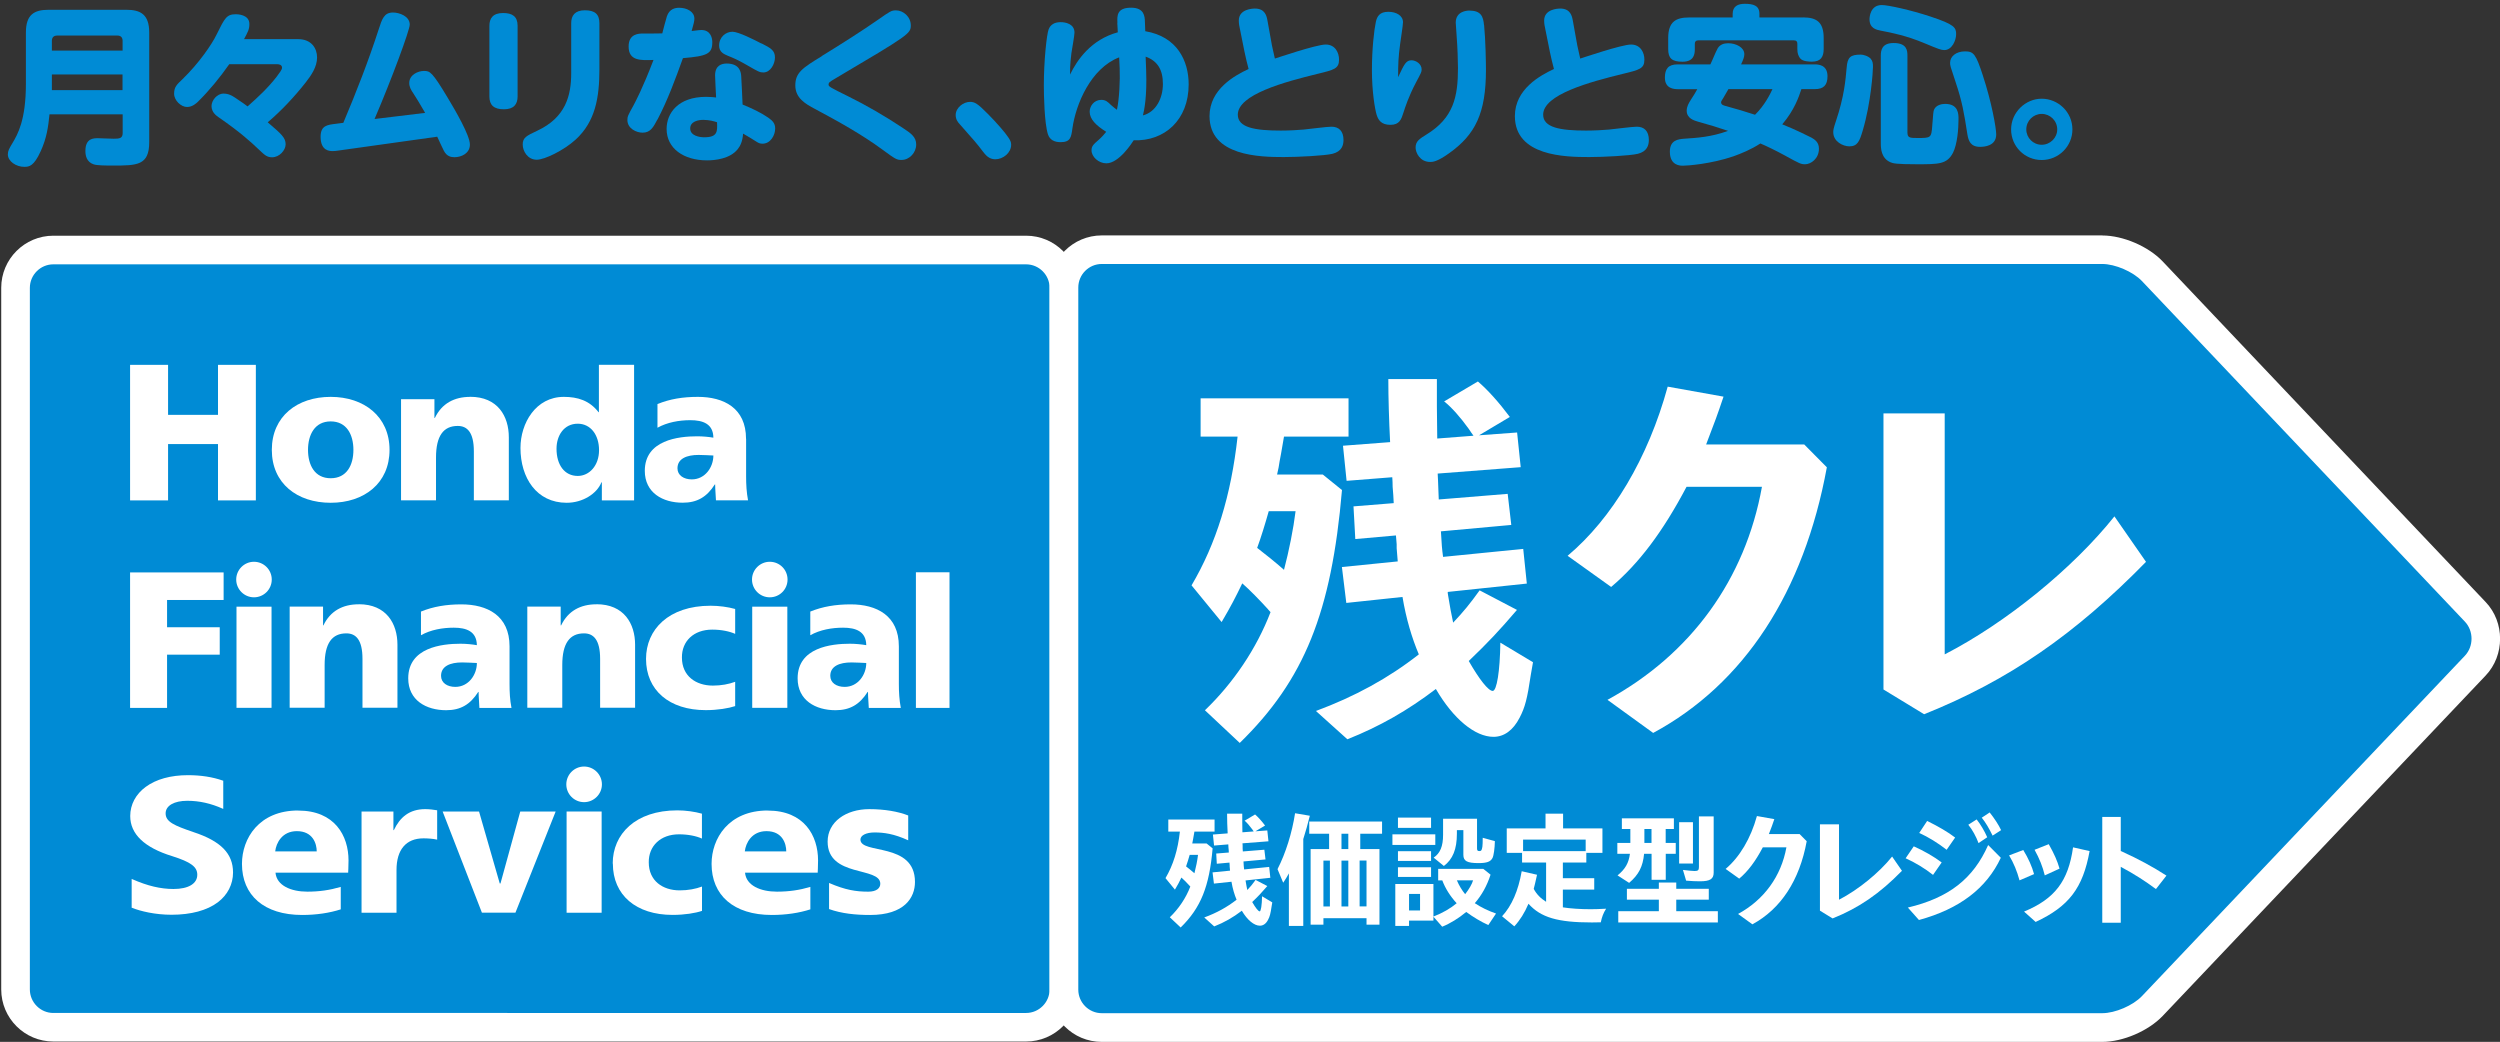
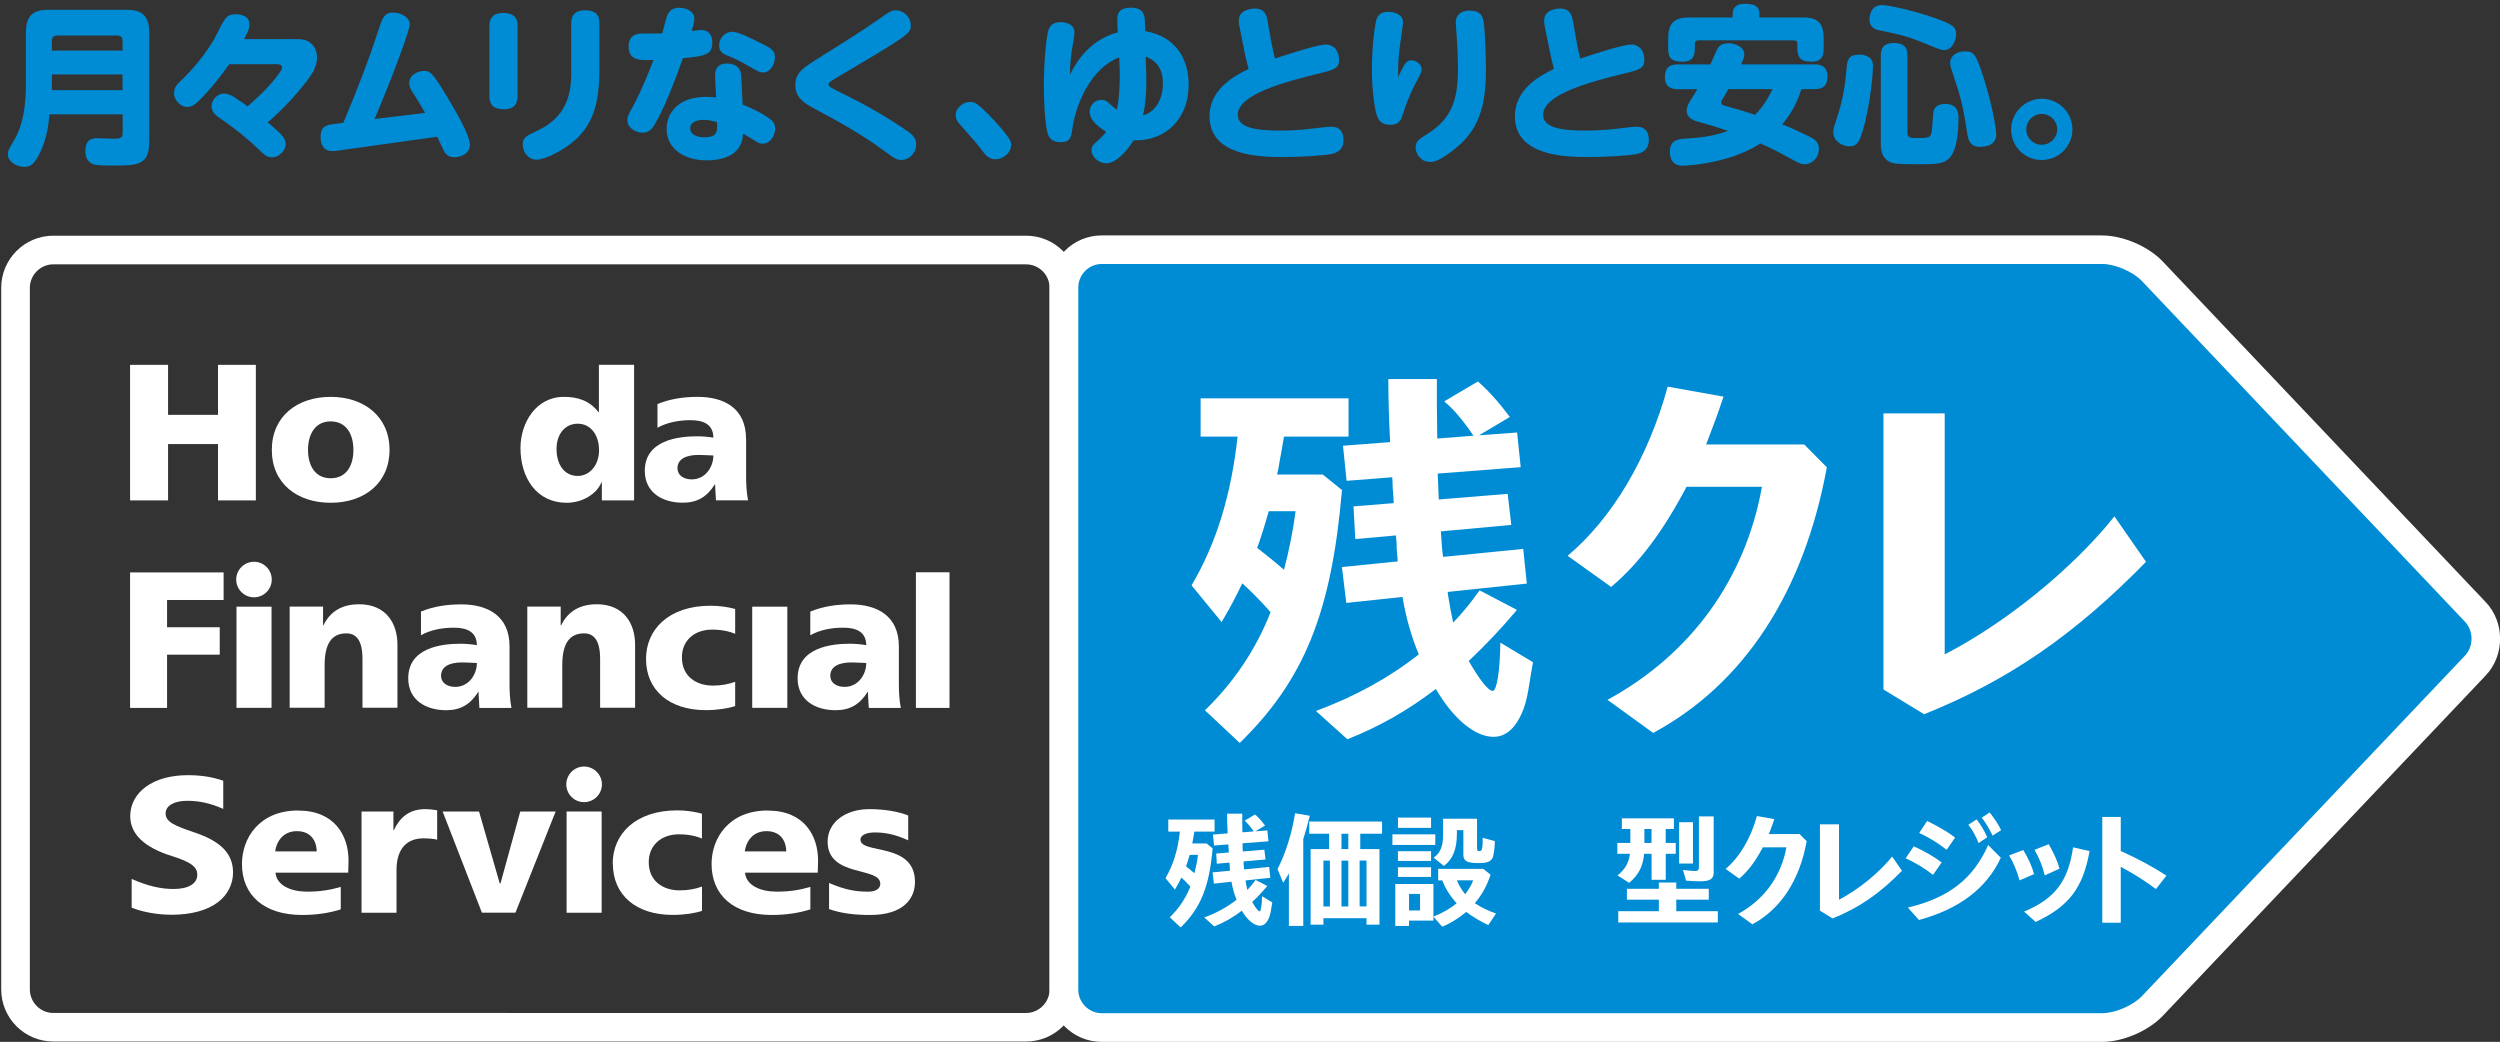
<svg xmlns="http://www.w3.org/2000/svg" id="_レイヤー_2" width="347.47" height="144.81" viewBox="0 0 347.47 144.81">
  <rect x="0" y="0" width="347.47" height="144.81" fill="#333333" stroke="none" />
  <g id="_レイヤー_1-2">
    <path d="M6.88,15.88c-.17,1.76-.4,3.35-1.23,5.15-.95,2.09-1.61,2.16-2.28,2.16-1.14,0-2.28-.78-2.28-1.73,0-.5.21-.85.64-1.57.71-1.19,1.87-3.16,1.87-8.23v-7.14c0-2.49,1.14-3.16,3.16-3.16h10.8c1.95,0,3.18.62,3.18,3.16v15.26c0,3.23-1.73,3.23-5.05,3.23-.9,0-2.21,0-2.68-.17-.97-.33-1.14-1.21-1.14-1.85,0-1.78,1.12-1.78,1.76-1.78.28,0,1.64.07,2.16.07.76,0,1.26-.02,1.26-.78v-2.61H6.88ZM17.04,7.03v-1.35c0-.47-.24-.74-.74-.74H7.95c-.55,0-.74.33-.74.74v1.35h9.82ZM7.21,10.35v2.18h9.82v-2.18H7.21Z" fill="#008bd5" />
    <path d="M31.86,8.93c-1.3,1.85-2.73,3.61-4.34,5.2-.21.21-.78.74-1.52.74-.83,0-1.8-.9-1.8-1.85s.38-1.26,1.19-2.04c2.28-2.21,4.08-4.86,4.7-6.15,1.16-2.35,1.4-2.85,2.7-2.85.19,0,1.87.02,1.87,1.35,0,.76-.19,1.07-.74,2.11h7.52c1.85,0,2.63,1.28,2.63,2.54,0,1.33-.81,2.49-1.59,3.49-1.57,1.99-3.32,3.87-5.27,5.53,1.92,1.64,2.49,2.14,2.49,3.06,0,.83-.88,1.8-1.87,1.8-.71,0-1.02-.28-1.85-1.07-1.04-1-2.59-2.42-5.58-4.48-.33-.24-1-.69-1-1.57,0-.78.76-1.73,1.66-1.73.74,0,1.21.31,1.59.55,1.02.67,1.52,1.04,1.76,1.23,1.45-1.28,2.85-2.59,4.03-4.11.4-.54.76-1,.76-1.26,0-.47-.5-.5-.74-.5h-6.62Z" fill="#008bd5" />
    <path d="M59.08,15.67c-.97-1.66-1.09-1.85-1.61-2.66-.33-.47-.59-.92-.59-1.47,0-1.14,1.21-1.68,2.04-1.68s1.12.07,3.35,3.8c1.07,1.78,3.04,5.17,3.04,6.43s-1.23,1.76-2.14,1.76c-.5,0-1.07-.12-1.47-.88-.05-.07-.62-1.3-.93-1.97l-13.41,1.88c-.62.09-.81.12-1.09.12-.43,0-1.71,0-1.71-1.99,0-1.57.95-1.66,2.09-1.8l1.07-.14c1.8-4.27,3.49-8.59,4.91-12.98.47-1.47.76-2.35,1.99-2.35.9,0,2.33.52,2.33,1.68,0,.76-2.47,7.47-4.89,13.12l7.02-.85Z" fill="#008bd5" />
    <path d="M71.94,13.41c0,1.07-.52,1.78-1.9,1.78s-2.02-.57-2.02-1.78V3.59c0-1,.45-1.78,1.9-1.78,1.28,0,2.02.47,2.02,1.78v9.82ZM79.39,3.21c0-1.04.52-1.78,1.9-1.78s2.02.54,2.02,1.78v6.41c0,3.96-.57,7.28-3.3,9.78-1.64,1.5-4.32,2.8-5.41,2.8-1.26,0-1.95-1.19-1.95-2.11,0-.97.52-1.21,2.02-1.92,3.96-1.85,4.72-4.89,4.72-8V3.21Z" fill="#008bd5" />
    <path d="M91.37,16.61c-.55,1.04-.95,1.83-2.06,1.83-.85,0-2.11-.57-2.11-1.76,0-.5.09-.66.88-2.09.19-.36,1.23-2.28,2.75-6.26-1.8.07-3.46.14-3.46-1.87,0-1.8,1.45-1.8,2.02-1.8.5,0,2.21,0,2.66-.02.09-.36.52-2.04.64-2.37.36-1.07,1.19-1.19,1.71-1.19,1.09,0,2.11.55,2.11,1.5,0,.33-.07.66-.38,1.73,1.02-.12,1.14-.14,1.35-.14,1.21,0,1.52,1,1.52,1.68,0,1.61-.66,1.95-4.08,2.23-1.04,2.89-2.11,5.81-3.54,8.54ZM99.39,10.47c0-1.35.88-1.64,1.61-1.64,1.9,0,1.99,1.33,2.02,1.76.05.69.14,2.82.19,3.94,1.33.55,2.47,1.07,3.58,1.83.64.45.95.83.95,1.5,0,.93-.64,2.11-1.76,2.11-.33,0-.55-.09-.78-.24-.26-.17-1.61-1-1.92-1.16-.07,1.07-.38,1.71-.76,2.18-1.07,1.33-3.16,1.54-4.25,1.54-3.25,0-5.62-1.66-5.62-4.37,0-2.18,1.59-4.46,5.48-4.46.62,0,1.04.05,1.4.09-.02-.45-.14-2.59-.14-3.08ZM97.73,16.66c-.66,0-1.8.21-1.8,1.19,0,1.04,1.33,1.23,1.95,1.23,1.87,0,1.83-.81,1.78-2.09-.36-.12-1.09-.33-1.92-.33ZM105.84,6.03c1.26.64,1.87.97,1.87,1.95,0,.9-.62,2.09-1.61,2.09-.5,0-.69-.1-2.28-1.02-1.28-.74-1.85-.97-2.66-1.3-.57-.24-1.21-.52-1.21-1.42,0-1.19.93-1.92,1.85-1.92.83,0,3.04,1.12,4.03,1.64Z" fill="#008bd5" />
    <path d="M114.21,7.79c2.49-1.52,5.67-3.54,7.83-5.05,1.66-1.16,1.85-1.3,2.49-1.3,1,0,2.06.88,2.06,2.09,0,1.14-.26,1.33-10.46,7.36-.88.52-.97.59-.97.88,0,.26.26.4,2.71,1.61,2.63,1.3,5.17,2.78,7.62,4.41,1.16.76,1.85,1.26,1.85,2.3,0,1.12-.93,2.14-2.04,2.14-.69,0-.88-.14-2.63-1.42-2.94-2.16-6.17-3.94-9.4-5.67-1.35-.71-2.73-1.52-2.73-3.27s.97-2.42,3.68-4.06Z" fill="#008bd5" />
    <path d="M138.34,22.14c-.9,0-1.38-.62-1.76-1.12-.88-1.16-1.12-1.42-3.2-3.77-.24-.26-.55-.64-.55-1.26,0-1.02,1.07-1.83,1.99-1.83.66,0,1.07.24,2.47,1.66,1.16,1.16,2.44,2.63,2.87,3.3.24.38.38.59.38,1,0,1.12-1.12,2.02-2.21,2.02Z" fill="#008bd5" />
    <path d="M155.31,3.16c-.05-.97-.09-2.09,1.9-2.09,1.85,0,1.9,1.23,1.92,1.99l.05,1.28c4.44.74,6.03,4.13,6.03,7.38,0,4.96-3.35,7.93-7.64,7.78-.21.33-2.04,3.2-3.8,3.2-1.07,0-2.06-.9-2.06-1.8,0-.59.24-.81,1.02-1.49.38-.33.76-.76,1.02-1.09-1.42-.88-2.3-1.76-2.3-2.8,0-.78.62-1.64,1.61-1.64.62,0,.88.26,1.35.71.24.24.55.45.83.67.33-1.52.45-4.13.38-5.77l-.07-1.52c-3.94,1.52-6.03,6.5-6.5,9.89-.17,1.21-.26,1.9-1.64,1.9-.85,0-1.5-.31-1.76-1.09-.5-1.57-.57-5.55-.57-6.79,0-3.46.4-7.09.66-7.78.26-.69.83-1.02,1.68-1.02.62,0,1.92.21,1.92,1.45,0,.45-.38,2.47-.43,2.87-.21,1.71-.19,2.54-.19,2.97,1-2.06,2.92-4.86,6.64-5.88l-.07-1.33ZM159.3,9.73c.14,3.77-.28,5.65-.45,6.31,1.83-.47,2.78-2.4,2.78-4.37s-.74-3.2-2.4-3.8l.07,1.85Z" fill="#008bd5" />
    <path d="M176.79,6.34c.05.24.26,1.19.4,1.8.19-.05,5.74-1.95,7.07-1.95s1.85,1.14,1.85,2.09c0,1.26-.66,1.42-3.01,1.99-4.58,1.12-11.06,2.87-11.06,5.67,0,1.78,2.35,2.21,5.96,2.21,1.21,0,2.37-.07,3.18-.14.57-.05,3.25-.4,3.87-.4,1.02,0,1.68.59,1.68,1.85,0,.69-.21,1.59-1.54,1.92-1.09.26-4.75.45-6.76.45-3.32,0-10.32-.12-10.32-5.69,0-3.75,3.51-5.65,5.43-6.55-.21-.78-.4-1.59-.57-2.4l-.69-3.44c-.1-.43-.1-.81-.1-.9,0-1.59,1.92-1.66,2.23-1.66,1.42,0,1.64,1.02,1.76,1.71l.62,3.44Z" fill="#008bd5" />
    <path d="M196.19,8.38c.57,0,1.4.47,1.4,1.28,0,.33-.07.47-.81,1.85-1,1.9-1.5,3.46-1.69,4.06-.33,1.04-.57,1.78-1.85,1.78s-1.68-.69-1.9-1.38c-.26-.85-.66-3.3-.66-6.24s.31-5.6.55-6.71c.17-.74.52-1.38,1.73-1.38,1.07,0,2.04.5,2.04,1.45,0,.47-.36,2.61-.4,3.04-.24,1.76-.28,2.78-.28,4.6.88-1.88,1.12-2.35,1.87-2.35ZM206.27,3.47c.21,2.06.26,5.41.26,6.22,0,6.05-1.47,9.02-5.15,11.63-1.66,1.19-2.3,1.19-2.59,1.19-1.47,0-2.04-1.33-2.04-1.99,0-.88.52-1.21,1.52-1.83,3.75-2.3,4.37-5.22,4.37-9.23,0-.93-.07-2.97-.17-4.22-.09-1.33-.14-1.92-.14-2.09,0-1.57,1.52-1.68,1.87-1.68,1.66,0,1.95.83,2.06,2.02Z" fill="#008bd5" />
    <path d="M219.23,6.34c.05.24.26,1.19.4,1.8.19-.05,5.74-1.95,7.07-1.95s1.85,1.14,1.85,2.09c0,1.26-.66,1.42-3.01,1.99-4.58,1.12-11.06,2.87-11.06,5.67,0,1.78,2.35,2.21,5.96,2.21,1.21,0,2.37-.07,3.18-.14.57-.05,3.25-.4,3.87-.4,1.02,0,1.68.59,1.68,1.85,0,.69-.21,1.59-1.54,1.92-1.09.26-4.75.45-6.76.45-3.32,0-10.32-.12-10.32-5.69,0-3.75,3.51-5.65,5.43-6.55-.21-.78-.4-1.59-.57-2.4l-.69-3.44c-.1-.43-.1-.81-.1-.9,0-1.59,1.92-1.66,2.23-1.66,1.42,0,1.64,1.02,1.76,1.71l.62,3.44Z" fill="#008bd5" />
    <path d="M233.16,12.39c-.45,0-1.76-.05-1.76-1.59,0-1.23.47-1.85,1.76-1.85h4.56c.31-.62.69-1.64,1.02-2.23.31-.52.83-.71,1.45-.71,1.09,0,2.25.57,2.25,1.52,0,.36-.12.71-.45,1.42h10.23c.4,0,1.78,0,1.78,1.64,0,1.23-.52,1.8-1.78,1.8h-1.85c-.33,1.02-.97,2.92-2.66,4.89,1.8.71,3.8,1.71,4.1,1.87.43.26,1,.62,1,1.52,0,1.38-1.12,2.16-1.92,2.16-.57,0-.74-.07-2.8-1.21-1.35-.74-2.75-1.4-3.42-1.68-1.31.85-2.66,1.4-3.73,1.78-3.11,1.07-6.41,1.31-7.02,1.31-.38,0-1.83,0-1.83-1.95,0-1.61,1.14-1.73,1.99-1.8,1.83-.12,3.77-.24,6.1-1.09-1.68-.57-2.28-.74-4.25-1.3-.45-.14-1.5-.43-1.5-1.5,0-.57.26-1.02.62-1.59.31-.47.59-.92.85-1.4h-2.75ZM250.6,2.42c1.85,0,2.87.62,2.87,2.87v1.5c0,1.12-.4,1.78-1.64,1.78-.26,0-1.33,0-1.66-.5-.21-.33-.36-.59-.36-1.28v-.71c0-.31-.14-.47-.47-.47h-13.31c-.31,0-.47.17-.47.47v.74c0,.66-.09,1.76-1.71,1.76-1.47,0-1.99-.47-1.99-1.76v-1.52c0-2.28,1.07-2.87,2.89-2.87h6.07v-.5c0-1.07.74-1.4,1.68-1.4,1.23,0,2.04.26,2.04,1.4v.5h6.05ZM240.23,12.39c-.26.43-.43.74-.69,1.19-.28.45-.33.5-.33.64,0,.33.33.43.59.5,2.02.57,2.25.62,4.13,1.23,1.35-1.33,2.09-2.85,2.42-3.56h-6.12Z" fill="#008bd5" />
    <path d="M260.04,8.21c.24.31.28.59.28,1.07,0,.62-.28,5.03-1.42,8.85-.43,1.45-.71,2.21-1.85,2.21-.9,0-2.25-.66-2.25-1.97,0-.24.02-.5.36-1.5,1.16-3.44,1.35-5.74,1.5-7.45.12-1.47.5-1.83,1.99-1.83.31,0,1.04.19,1.4.62ZM270.24,6.96c-.45,0-.81-.14-2.8-.97-2.44-1.02-4.41-1.42-6.03-1.73-.64-.12-1.57-.33-1.57-1.59,0-.33.12-1.97,1.71-1.97.85,0,4.03.69,6.79,1.61,3.3,1.09,3.54,1.52,3.54,2.44,0,.85-.57,2.21-1.64,2.21ZM265.12,18.51c0,.67.45.67,1.4.67,1.83,0,1.92,0,2.04-1.71.14-1.76.14-1.97.26-2.25.26-.59,1-.78,1.52-.78,1.87,0,1.87,1.42,1.87,2.11,0,1.38-.17,3.49-.76,4.67-.83,1.61-1.97,1.61-5.01,1.61-2.87,0-3.35-.12-3.7-.28-1.28-.57-1.33-1.9-1.33-2.66V7.74c0-.74.14-1.76,1.78-1.76,1.83,0,1.92,1.02,1.92,1.76v10.77ZM275.6,10.52c1.23,3.73,1.85,7.31,1.85,8.16,0,1.61-1.64,1.73-2.25,1.73-1.33,0-1.61-.85-1.76-1.76-.47-3.01-.71-4.48-1.64-7.26-.74-2.21-.76-2.28-.76-2.66,0-.88.81-1.59,2.09-1.59,1.19,0,1.5.4,2.47,3.37Z" fill="#008bd5" />
    <path d="M288.04,17.99c0,2.35-1.92,4.25-4.27,4.25s-4.25-1.88-4.25-4.25,1.99-4.27,4.25-4.27,4.27,1.83,4.27,4.27ZM281.63,17.99c0,1.16.95,2.13,2.14,2.13s2.16-.97,2.16-2.13c0-1.23-1-2.16-2.16-2.16s-2.14.95-2.14,2.16Z" fill="#008bd5" />
-     <path d="M7.41,142.77c-2.9,0-5.25-2.35-5.25-5.25V40c0-2.89,2.35-5.25,5.25-5.25h135.21c2.9,0,5.25,2.36,5.25,5.25v97.52c0,2.9-2.35,5.25-5.25,5.25H7.41" fill="#008bd5" />
    <path d="M142.62,36.74c1.79,0,3.26,1.47,3.26,3.26v97.52c0,1.79-1.47,3.27-3.26,3.27H7.41c-1.79,0-3.26-1.47-3.26-3.27V40c0-1.79,1.47-3.26,3.26-3.26h135.21M142.62,32.76H7.41c-3.99,0-7.24,3.25-7.24,7.24v97.52c0,3.99,3.25,7.24,7.24,7.24h135.21c3.99,0,7.24-3.25,7.24-7.24V40c0-3.99-3.25-7.24-7.24-7.24Z" fill="#fff" />
    <polyline points="30.3 57.66 23.36 57.66 23.36 50.71 18.08 50.71 18.08 69.55 23.36 69.55 23.36 61.72 30.3 61.72 30.3 69.55 35.56 69.55 35.56 50.71 30.3 50.71 30.3 57.66" fill="#fff" />
    <path d="M45.96,55.16c-4.64,0-8.18,2.7-8.18,7.37s3.53,7.35,8.18,7.35,8.18-2.71,8.18-7.35-3.54-7.37-8.18-7.37M45.96,66.47c-2.24,0-3.15-1.86-3.15-3.94s.92-3.96,3.15-3.96,3.16,1.85,3.16,3.96-.92,3.94-3.16,3.94Z" fill="#fff" />
-     <path d="M65.36,55.16c-2.22,0-3.95.91-4.92,2.93h-.06v-2.61h-4.64v14.06h4.86v-5.94c0-3.02,1.03-4.4,3.02-4.4,1.32,0,2.24.89,2.24,3.54v6.8h4.86v-8.77c0-2.92-1.54-5.62-5.37-5.62" fill="#fff" />
    <path d="M83.25,57.29h-.06c-1.25-1.62-2.89-2.13-4.83-2.13-3.89,0-6.02,3.65-6.02,7.1,0,4.16,2.24,7.62,6.42,7.62,2.24,0,4.21-1.27,4.83-2.84h.06v2.51h4.48v-18.85h-4.89v6.59M80.3,66.15c-1.84,0-2.95-1.54-2.95-3.78,0-1.86,1.05-3.48,2.95-3.48,1.78,0,2.96,1.54,2.96,3.68s-1.35,3.58-2.96,3.58Z" fill="#fff" />
    <path d="M103.69,60.99c0-4.29-3.11-5.83-6.69-5.83-2.08,0-3.89.29-5.62,1v3.29c1.35-.75,3-1.05,4.56-1.05,1.76,0,3.19.51,3.21,2.43-.62-.11-1.48-.19-2.26-.19-2.59,0-7.27.52-7.27,4.8,0,3.05,2.49,4.43,5.27,4.43,2,0,3.35-.79,4.46-2.54h.05c0,.73.08,1.45.11,2.21h4.46c-.21-1.1-.27-2.21-.27-3.32v-5.24M96.16,66.63c-1.13,0-2-.57-2-1.54,0-1.35,1.3-1.86,2.94-1.86.73,0,1.43.06,2.05.08,0,1.64-1.16,3.32-3,3.32Z" fill="#fff" />
    <polyline points="18.08 98.39 23.22 98.39 23.22 90.99 30.54 90.99 30.54 87.18 23.22 87.18 23.22 83.39 31.08 83.39 31.08 79.56 18.08 79.56 18.08 98.39" fill="#fff" />
    <rect x="127.3" y="79.54" width="4.67" height="18.85" fill="#fff" />
    <path d="M49.86,83.99c-2.21,0-3.94.91-4.91,2.93h-.05v-2.61h-4.64v14.06h4.86v-5.94c0-3.02,1.02-4.4,3.02-4.4,1.32,0,2.24.89,2.24,3.54v6.8h4.86v-8.77c0-2.92-1.54-5.62-5.37-5.62" fill="#fff" />
    <path d="M70.82,89.83c0-4.29-3.11-5.83-6.7-5.83-2.08,0-3.89.3-5.61,1v3.29c1.35-.76,3-1.05,4.56-1.05,1.75,0,3.18.51,3.21,2.43-.62-.11-1.48-.2-2.27-.2-2.59,0-7.27.52-7.27,4.81,0,3.05,2.49,4.43,5.27,4.43,2,0,3.35-.79,4.46-2.54h.05c0,.73.09,1.46.11,2.22h4.46c-.22-1.11-.27-2.22-.27-3.32v-5.23M63.29,95.47c-1.13,0-1.99-.56-1.99-1.54,0-1.35,1.29-1.86,2.93-1.86.73,0,1.43.06,2.05.08,0,1.64-1.16,3.32-3,3.32Z" fill="#fff" />
    <path d="M124.93,89.83c0-4.29-3.11-5.83-6.69-5.83-2.08,0-3.89.3-5.62,1v3.29c1.35-.76,3-1.05,4.56-1.05,1.76,0,3.19.51,3.22,2.43-.63-.11-1.49-.2-2.27-.2-2.59,0-7.27.52-7.27,4.81,0,3.05,2.48,4.43,5.27,4.43,2,0,3.35-.79,4.46-2.54h.05c0,.73.08,1.46.11,2.22h4.45c-.21-1.11-.27-2.22-.27-3.32v-5.23M117.4,95.47c-1.13,0-2-.56-2-1.54,0-1.35,1.3-1.86,2.94-1.86.73,0,1.43.06,2.06.08,0,1.64-1.16,3.32-3,3.32Z" fill="#fff" />
    <rect x="32.87" y="84.32" width="4.87" height="14.06" fill="#fff" />
    <path d="M35.3,78.08c-1.36,0-2.47,1.11-2.47,2.47s1.11,2.47,2.47,2.47,2.47-1.1,2.47-2.47-1.11-2.47-2.47-2.47" fill="#fff" />
    <rect x="104.55" y="84.32" width="4.88" height="14.06" fill="#fff" />
-     <path d="M106.99,78.08c-1.36,0-2.47,1.11-2.47,2.47s1.1,2.47,2.47,2.47,2.47-1.1,2.47-2.47-1.1-2.47-2.47-2.47" fill="#fff" />
    <path d="M89.79,91.57c0,4.37,3.23,7.13,8.3,7.13,1.68,0,3.18-.26,4.09-.56v-3.38c-.88.33-1.94.53-3.1.53-2.37,0-4.3-1.34-4.3-3.89-.03-2.28,1.63-3.89,4.21-3.89,1.28,0,2.4.24,3.19.59v-3.46c-1-.28-2.25-.45-3.42-.45-5.84,0-8.97,3.32-8.97,7.39" fill="#fff" />
    <path d="M82.9,83.99c-2.21,0-3.94.91-4.91,2.93h-.06v-2.61h-4.64v14.06h4.86v-5.94c0-3.02,1.03-4.4,3.02-4.4,1.32,0,2.24.89,2.24,3.54v6.8h4.86v-8.77c0-2.92-1.54-5.62-5.37-5.62" fill="#fff" />
    <rect x="78.75" y="112.79" width="4.87" height="14.07" fill="#fff" />
    <path d="M81.18,106.54c-1.36,0-2.47,1.11-2.47,2.48s1.11,2.47,2.47,2.47,2.48-1.11,2.48-2.47-1.11-2.48-2.48-2.48" fill="#fff" />
    <polyline points="69.56 122.79 69.46 122.79 66.58 112.79 61.52 112.79 66.98 126.85 71.64 126.85 77.23 112.79 72.31 112.79 69.56 122.79" fill="#fff" />
    <path d="M85.18,120.03c0,4.38,3.23,7.13,8.3,7.13,1.69,0,3.18-.25,4.09-.56v-3.38c-.88.33-1.94.53-3.1.53-2.38,0-4.3-1.34-4.3-3.89-.03-2.27,1.63-3.9,4.2-3.9,1.28,0,2.41.24,3.19.59v-3.46c-1-.28-2.25-.46-3.42-.46-5.84,0-8.98,3.32-8.98,7.38" fill="#fff" />
    <path d="M41.44,112.65c-5.45,0-7.81,3.89-7.81,7.42,0,4.35,3.05,7.1,8.37,7.1,1.98,0,3.81-.28,5.36-.78v-3.12c-1.54.45-2.98.66-4.65.66-2.27,0-4.26-.85-4.42-2.64h10.1s.05-.96.05-1.7c0-3.44-1.92-6.93-6.99-6.93M38.25,118.33c.13-1.16.96-2.81,3.01-2.81,2.24,0,2.76,1.76,2.76,2.81h-5.77Z" fill="#fff" />
    <path d="M106.71,112.65c-5.45,0-7.81,3.89-7.81,7.42,0,4.35,3.05,7.1,8.37,7.1,1.98,0,3.81-.28,5.36-.78v-3.12c-1.53.45-2.98.66-4.65.66-2.28,0-4.27-.85-4.43-2.64h10.1s.05-.96.05-1.7c0-3.44-1.92-6.93-6.99-6.93M103.52,118.33c.13-1.16.96-2.81,3.01-2.81,2.24,0,2.75,1.76,2.75,2.81h-5.77Z" fill="#fff" />
    <path d="M26.89,115.65c-2.69-.91-3.87-1.43-3.87-2.6,0-1.07,1.18-1.75,3.01-1.75,1.67,0,3.28.36,4.93,1.1l.07.03v-3.93h-.04c-1.44-.51-3.08-.76-4.86-.76-2.4,0-4.43.56-5.88,1.63-1.38,1.01-2.15,2.46-2.15,4.05,0,2.5,1.96,4.38,5.82,5.57,2.62.83,3.5,1.49,3.5,2.59,0,1.24-1.23,1.98-3.3,1.98-1.8,0-3.62-.43-5.75-1.37l-.07-.03v4.01h.04c1.18.48,3.23.97,5.5.97,2.71,0,4.94-.6,6.45-1.74,1.35-1.03,2.1-2.5,2.1-4.13,0-2.64-1.7-4.37-5.51-5.62" fill="#fff" />
    <path d="M120.94,127.17c-2.02,0-3.95-.19-5.71-.82v-3.63c2.27.98,3.74,1.21,5.45,1.21,1.16,0,1.67-.5,1.67-1.1,0-2.42-7.32-.83-7.32-5.86,0-2.75,2.56-4.51,5.79-4.51,2.12,0,4.01.33,5.41.88v3.45c-2-.91-3.38-1.09-4.68-1.09-1.18,0-1.96.41-1.96.99,0,2.1,7.58.29,7.58,5.89,0,2.17-1.44,4.59-6.24,4.59" fill="#fff" />
    <path d="M60.75,116.7c-.53-.13-1.32-.18-1.89-.18-2.44,0-3.75,1.59-3.75,4.4v5.94h-4.86v-14.07h4.43v2.59h.06c.84-1.78,2.15-2.92,4.37-2.92.56,0,1.16.08,1.65.16v4.07" fill="#fff" />
    <rect x=".18" y="32.76" width="149.68" height="111.99" rx="7.24" ry="7.24" fill="none" />
    <path d="M153.13,142.82c-2.9,0-5.25-2.36-5.25-5.26V39.96c0-2.9,2.36-5.25,5.25-5.25h139.06c2.35,0,5.34,1.29,6.96,2.99l44.89,47.34c1.95,2.06,1.95,5.42,0,7.48l-44.89,47.31c-1.62,1.71-4.61,2.99-6.96,2.99h-139.06" fill="#008bd5" />
    <path d="M292.19,36.69c1.79,0,4.27,1.07,5.51,2.37l44.89,47.34c1.23,1.3,1.23,3.44,0,4.74l-44.89,47.31c-1.24,1.3-3.72,2.37-5.51,2.37h-139.06c-1.79,0-3.26-1.47-3.26-3.27V39.96c0-1.8,1.47-3.27,3.26-3.27h139.06M292.19,32.72h-139.06c-3.99,0-7.25,3.25-7.25,7.24v97.61c0,4,3.25,7.24,7.25,7.24h139.06c2.88,0,6.41-1.52,8.4-3.61l44.89-47.31c2.67-2.82,2.67-7.4,0-10.21l-44.89-47.34c-1.98-2.09-5.51-3.61-8.4-3.61" fill="#fff" />
    <path d="M176.24,84.68c-1.21-1.33-2.57-2.72-3.58-3.6-.91,1.89-1.56,3.16-2.87,5.38l-4.18-5.1c3.43-5.82,5.49-12.47,6.4-20.68h-5.14v-5.32h20.56v5.32h-8.97c-.35,2.1-.56,3.21-.61,3.44-.1.72-.15.94-.35,1.83h6.35l2.67,2.16c-1.46,17.02-5.24,26.39-14.21,35.15l-4.84-4.54c3.93-3.77,7.16-8.54,9.12-13.64l-.35-.39ZM176.34,71.05c-.45,1.61-1.11,3.77-1.61,5.1,1.16.89,2.47,1.94,3.73,3.05.7-2.66,1.31-5.71,1.61-8.15h-3.73ZM182.89,98.82c5.39-2,10.08-4.55,14.31-7.87-.96-2.27-1.76-4.93-2.27-7.98l-7.81.83-.61-4.99,7.76-.78c-.1-1.28-.1-1.39-.15-1.83v-.56l-.1-1.22-5.65.5-.25-4.54,5.59-.45c-.05-1-.05-1.11-.15-2.27q0-.66-.05-1.33l-6.35.5-.5-4.88,6.55-.5c-.15-2.94-.25-6.1-.25-8.76h6.75v3.83l.05,4.43,5.04-.39c-.2-.28-.45-.61-.65-.94-1.16-1.61-2.37-2.99-3.43-3.83l4.69-2.77c1.31,1.11,2.87,2.83,4.44,4.93l-4.28,2.55,5.29-.39.5,4.82-11.54.89.05,1,.05,1.33.05,1.27,9.58-.78.5,4.32-9.78.89c.1,1.83.15,2.44.3,3.55l11.14-1.11.5,4.82-10.99,1.16v.17l.05.33c.2,1.27.5,2.88.7,3.77,1.46-1.55,2.32-2.6,3.68-4.49l5.19,2.72c-2.52,2.94-3.98,4.49-6.7,7.1,1.46,2.55,2.72,4.16,3.33,4.16.56,0,1.01-2.71,1.06-6.71l4.54,2.72c-.1.56-.15.83-.3,1.72-.5,3.38-.81,4.55-1.56,5.99-.91,1.77-2.17,2.66-3.63,2.66-2.57,0-5.59-2.49-8.01-6.65-3.93,2.99-7.81,5.21-12.3,6.99l-4.38-3.94Z" fill="#fff" />
    <path d="M250.78,61.79l3.13,3.16c-3.18,17.35-11.49,30.1-24.14,36.92l-6.35-4.6c11.59-6.32,19.15-16.74,21.47-29.61h-10.48c-3.28,6.21-6.6,10.65-10.48,13.92l-6.05-4.33c6.2-5.21,11.19-13.58,13.91-23.51l7.76,1.39c-.86,2.55-1.16,3.38-2.42,6.65h13.66Z" fill="#fff" />
    <path d="M270.29,57.46v33.49c8.52-4.38,17.84-11.97,23.59-19.18l4.39,6.32c-9.93,10.14-19.1,16.47-30.84,21.18l-5.65-3.44v-38.37h8.52Z" fill="#fff" />
    <path d="M165.32,123.09c-.38-.42-.81-.85-1.12-1.12-.28.59-.49.99-.9,1.68l-1.31-1.6c1.07-1.82,1.72-3.9,2-6.47h-1.61v-1.67h6.43v1.67h-2.8c-.11.66-.17,1.01-.19,1.08-.03.22-.05.29-.11.57h1.99l.84.68c-.46,5.32-1.64,8.26-4.44,11l-1.51-1.42c1.23-1.18,2.24-2.67,2.85-4.27l-.11-.12ZM165.35,118.82c-.14.5-.35,1.18-.5,1.6.36.28.77.61,1.16.95.22-.84.41-1.79.5-2.55h-1.16ZM167.39,127.51c1.69-.62,3.15-1.42,4.48-2.46-.3-.71-.55-1.54-.71-2.5l-2.44.26-.19-1.56,2.43-.24c-.03-.4-.03-.43-.05-.57v-.17l-.03-.38-1.76.16-.08-1.42,1.75-.14c-.01-.31-.01-.35-.05-.71q0-.21-.02-.42l-1.98.16-.16-1.53,2.05-.16c-.05-.92-.08-1.91-.08-2.74h2.11v1.2l.02,1.39,1.57-.12c-.06-.09-.14-.19-.2-.29-.37-.5-.74-.94-1.07-1.2l1.46-.87c.41.35.9.89,1.39,1.54l-1.34.8,1.65-.12.16,1.51-3.61.28.02.31v.42s.03.4.03.4l2.99-.24.16,1.35-3.06.28c.03.57.04.76.09,1.11l3.48-.35.16,1.51-3.44.37v.05l.02.1c.06.4.16.9.22,1.18.46-.48.72-.81,1.15-1.4l1.63.85c-.79.92-1.25,1.41-2.1,2.22.46.8.85,1.3,1.04,1.3.17,0,.31-.85.33-2.1l1.42.85c-.03.18-.05.26-.09.54-.16,1.06-.25,1.42-.49,1.87-.28.55-.68.83-1.14.83-.8,0-1.75-.78-2.51-2.08-1.23.94-2.44,1.63-3.84,2.18l-1.37-1.23Z" fill="#fff" />
    <path d="M181.14,128.69h-2v-7.3c-.25.47-.43.75-.79,1.3l-.79-1.89c1.14-2.22,2.02-5.05,2.44-7.77l2.05.35c-.28,1.13-.58,2.22-.91,3.24v12.07ZM184.73,115.88h-2.76v-1.7h10.12v1.7h-3.03v2.13h2.67v10.51h-1.8v-.9h-5.99v.9h-1.78v-10.51h2.57v-2.13ZM183.94,125.99h.9v-6.38h-.9v6.38ZM186.45,118.01h.95v-2.13h-.95v2.13ZM186.45,125.99h.95v-6.38h-.95v6.38ZM189.93,119.6h-.96v6.38h.96v-6.38Z" fill="#fff" />
    <path d="M199.49,117.44h-5.96v-1.48h5.96v1.48ZM199.23,127.39c1.28-.5,2.37-1.13,3.23-1.85-.91-.99-1.59-2.08-2-3.18h-.57v-1.6h6.27l1.01.81c-.51,1.56-1.2,2.81-2.19,3.96.88.59,1.89,1.07,2.95,1.44l-1.07,1.6c-.98-.43-2.14-1.13-3.07-1.82-1.04.87-2.24,1.61-3.34,2.05l-1.22-1.39v.54h-3.39v.74h-1.91v-5.83h5.3v4.53ZM198.9,115.06h-4.6v-1.42h4.6v1.42ZM198.9,119.66h-4.6v-1.35h4.6v1.35ZM198.9,121.88h-4.6v-1.34h4.6v1.34ZM195.84,126.54h1.53v-2.29h-1.53v2.29ZM205.29,113.78v4.14c0,.28.08.37.32.37.08,0,.16-.02.23-.05.19-.23.24-.59.24-1.8l1.69.47c-.02.99-.16,2.01-.33,2.34-.27.52-.79.71-1.94.71-1.59,0-2.11-.28-2.11-1.15v-3.43h-.9v.49c0,2.17-.57,3.55-1.81,4.49l-1.42-1.16c.91-.61,1.31-1.58,1.31-3.17v-2.24h4.73ZM202.49,122.36c.31.73.71,1.39,1.15,1.92.54-.69.96-1.42,1.1-1.92h-2.25Z" fill="#fff" />
-     <path d="M217.21,126.11c1.1.17,2.43.26,3.86.26.69,0,1.18-.02,2.16-.07-.39.62-.58,1.14-.74,1.89q-1.02.02-1.23.02c-4.76,0-7.11-.69-8.82-2.6-.54,1.27-1.18,2.29-1.97,3.14l-1.7-1.4c1.35-1.46,2.25-3.54,2.73-6.26l2.13.49c-.24,1.08-.33,1.49-.46,1.96.39.75.96,1.32,1.72,1.8v-5.46h-3.34v-1.34h-2.13v-3.4h5.39v-2.05h2.44v2.05h5.47v3.4h-2.24v1.34h-3.26v2.18h4.36v1.58h-4.36v2.48ZM211.69,118.3h8.7v-1.61h-8.7v1.61Z" fill="#fff" />
    <path d="M231.52,117.16h1.39v1.51h-1.39v3.61h-1.97v-3.61h-1.04c-.17,1.77-.74,2.9-2.08,4.04l-1.61-1.04c1.07-.87,1.56-1.73,1.72-3h-1.75v-1.51h1.81v-1.94h-1.18v-1.48h7.23v1.48h-1.14v1.94ZM230.57,122.66h2.41v.87h4.52v1.51h-4.52v1.61h5.78v1.56h-13.84v-1.56h5.64v-1.61h-4.44v-1.51h4.44v-.87ZM228.55,117.16h.99v-1.94h-.99v1.94ZM235.3,120.02h-1.92v-5.74h1.92v5.74ZM238.18,113.48v7.8c0,.89-.5,1.21-1.91,1.21-.49,0-1.31-.03-1.92-.09l-.44-1.49c.66.08,1.32.15,1.62.15.47,0,.6-.12.6-.55v-7.04h2.05Z" fill="#fff" />
    <path d="M250.13,115.93l.98.99c-.99,5.43-3.59,9.41-7.55,11.55l-1.99-1.44c3.63-1.98,5.99-5.24,6.72-9.26h-3.28c-1.02,1.94-2.06,3.33-3.28,4.35l-1.89-1.35c1.94-1.63,3.5-4.25,4.35-7.35l2.42.43c-.27.8-.36,1.06-.76,2.08h4.27Z" fill="#fff" />
    <path d="M255.6,114.57v10.48c2.66-1.37,5.58-3.75,7.38-6l1.37,1.98c-3.1,3.17-5.97,5.15-9.64,6.62l-1.76-1.08v-12h2.66Z" fill="#fff" />
    <path d="M268.67,121.6c-1.12-.89-2.49-1.72-3.81-2.31l1.13-1.66c1.4.62,2.82,1.44,3.88,2.24l-1.2,1.73ZM265.17,126.14c5.69-1.35,9.08-3.99,11.16-8.69l1.76,1.77c-1.99,4.25-5.74,7.11-11.38,8.65l-1.54-1.73ZM270.56,118.11c-1.2-.94-2.55-1.77-3.81-2.34l1.1-1.67c1.58.78,2.89,1.54,3.89,2.31l-1.18,1.7ZM274.99,117.18c-.32-.88-.84-1.84-1.42-2.55l1.16-.74c.55.69,1.1,1.63,1.47,2.48l-1.21.81ZM276.95,116.15c-.49-1.02-.99-1.86-1.51-2.5l1.1-.73c.66.83,1.23,1.7,1.59,2.46l-1.18.76Z" fill="#fff" />
    <path d="M280.69,122.36c-.35-1.28-.8-2.39-1.45-3.47l1.97-.75c.72,1.18,1.21,2.29,1.5,3.35l-2.02.87ZM281.32,126.7c4.27-1.77,6.15-4.23,6.81-8.93l2.3.52c-.93,5.15-2.89,7.7-7.5,9.85l-1.61-1.44ZM284.2,121.67c-.3-1.23-.74-2.33-1.42-3.56l1.97-.78c.77,1.37,1.18,2.29,1.5,3.4l-2.05.94Z" fill="#fff" />
    <path d="M295,118.39c2.16.97,4.33,2.15,6.11,3.31l-1.46,1.87c-1.51-1.13-3.12-2.15-4.89-3.09v7.77h-2.57v-14.71h2.57v4.74l.24.1Z" fill="#fff" />
  </g>
</svg>